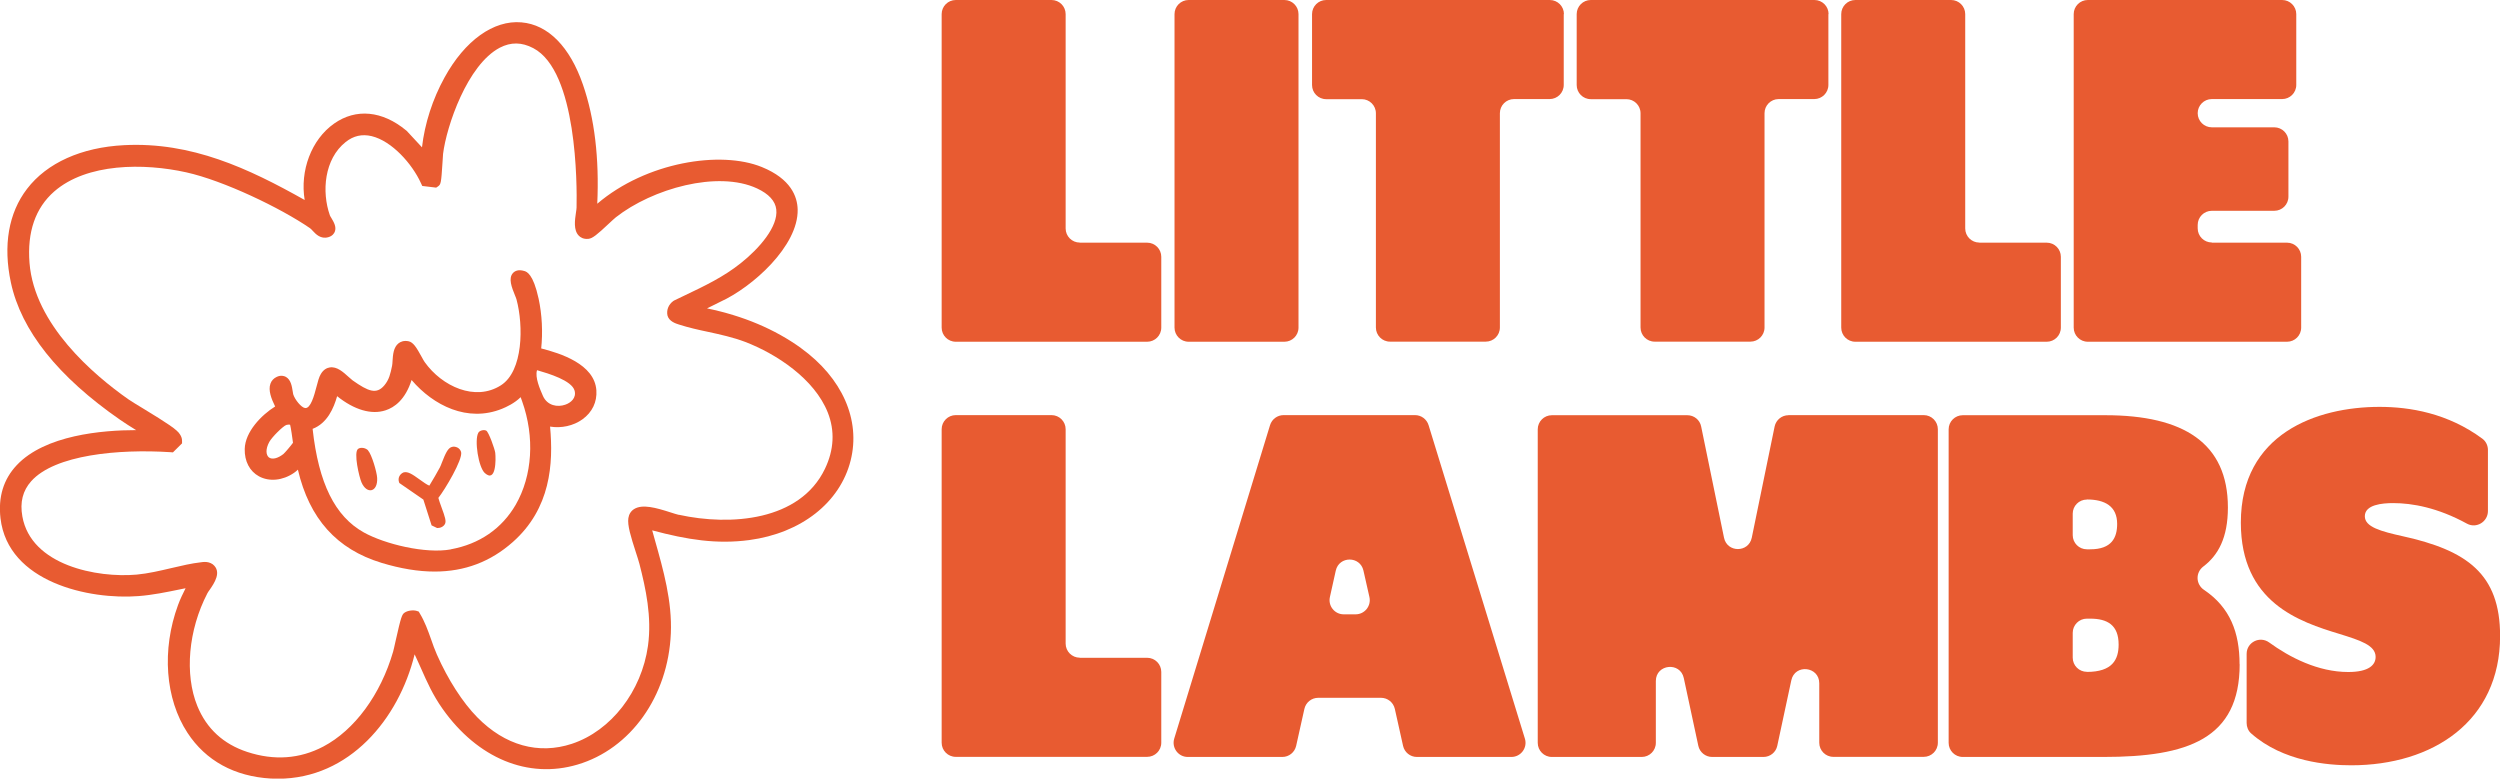
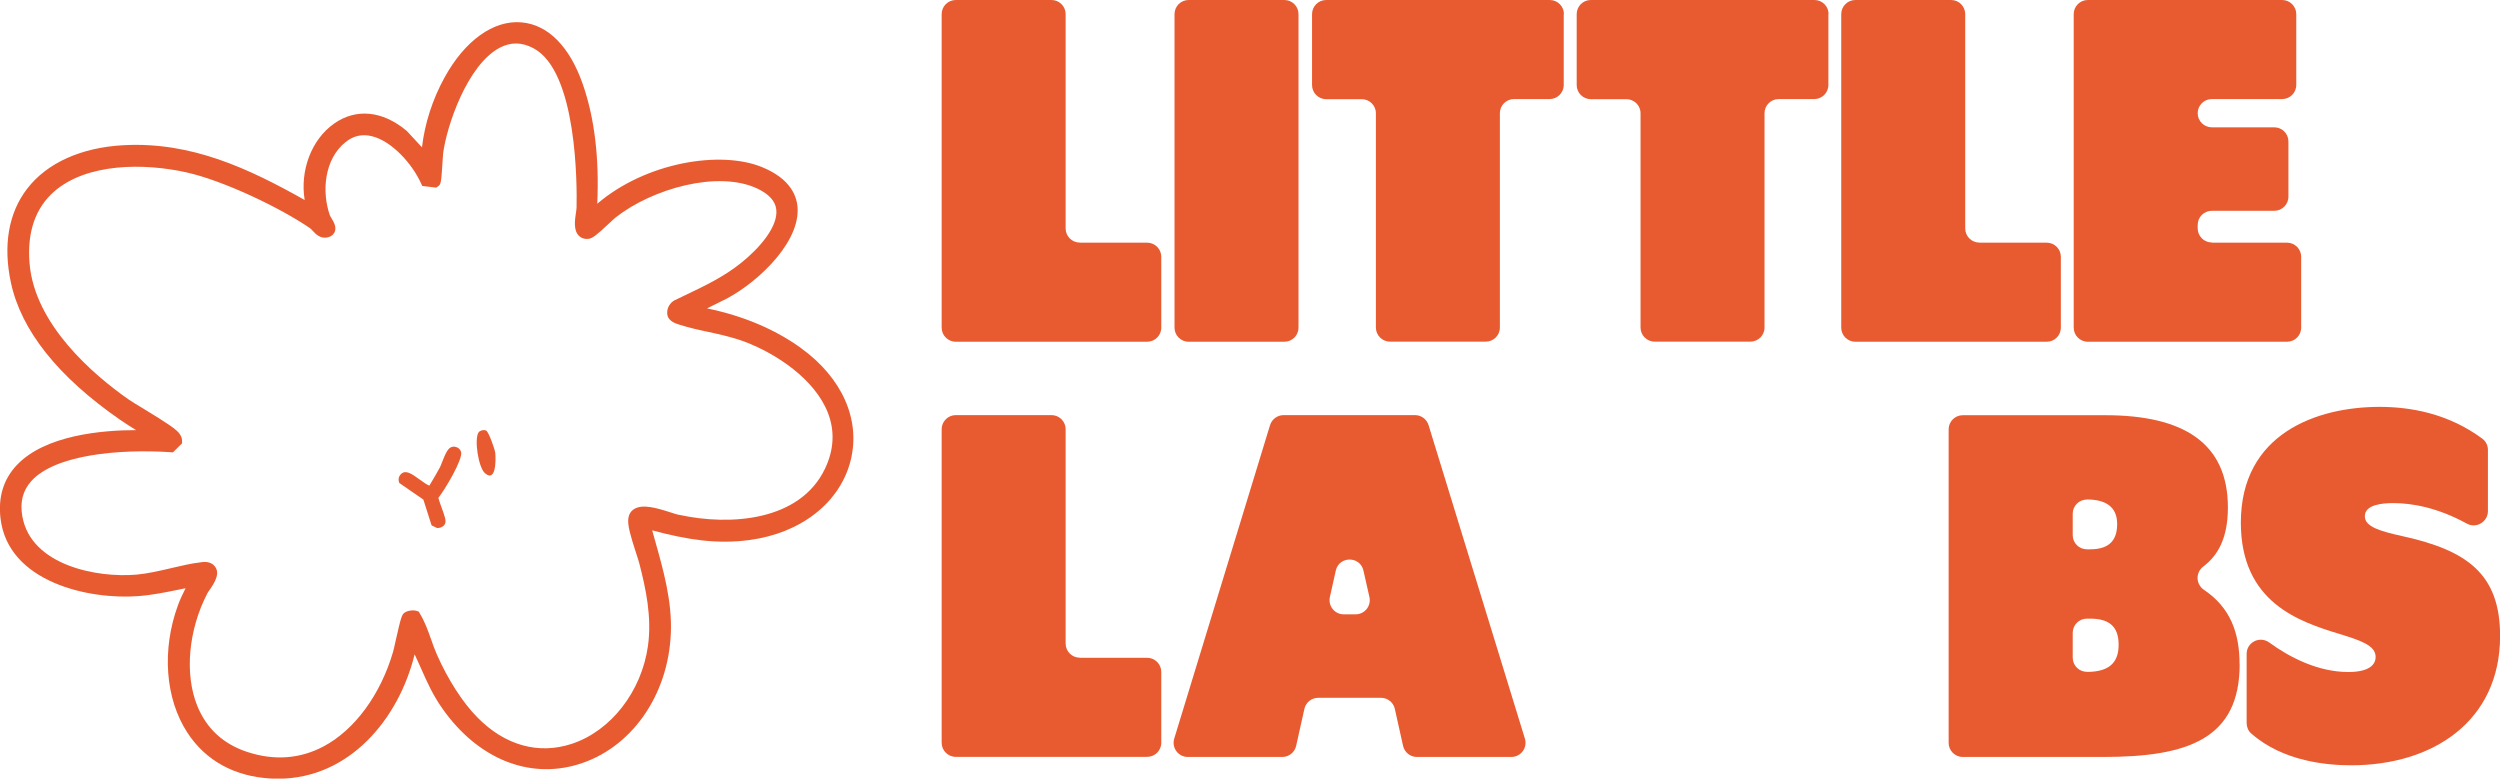
<svg xmlns="http://www.w3.org/2000/svg" viewBox="0 0 254.87 79.38" data-name="Layer 1" id="Layer_1">
  <defs>
    <style>
      .cls-1 {
        fill: #e85b31;
      }
    </style>
  </defs>
  <g>
    <path d="M110.08,24.74h6.87c.8,0,1.44.65,1.44,1.44v7.22c0,.8-.65,1.44-1.44,1.44h-19.51c-.8,0-1.44-.65-1.44-1.44V1.44c0-.8.65-1.44,1.44-1.44h9.76c.8,0,1.44.65,1.44,1.44v21.85c0,.8.65,1.44,1.44,1.44Z" class="cls-1" />
    <path d="M119.74,33.4V1.44c0-.8.65-1.44,1.44-1.44h9.76c.8,0,1.44.65,1.44,1.44v31.96c0,.8-.65,1.44-1.44,1.44h-9.76c-.8,0-1.44-.65-1.44-1.44Z" class="cls-1" />
-     <path d="M159.42,1.44v7.22c0,.8-.65,1.44-1.44,1.44h-3.63c-.8,0-1.44.65-1.44,1.44v21.85c0,.8-.65,1.44-1.44,1.44h-9.76c-.8,0-1.44-.65-1.44-1.44V11.55c0-.8-.65-1.44-1.44-1.44h-3.63c-.8,0-1.44-.65-1.44-1.44V1.44c0-.8.65-1.44,1.44-1.44h22.8c.8,0,1.44.65,1.44,1.44Z" class="cls-1" />
+     <path d="M159.42,1.44v7.22c0,.8-.65,1.44-1.44,1.44h-3.63c-.8,0-1.44.65-1.44,1.44v21.85c0,.8-.65,1.44-1.44,1.44h-9.76c-.8,0-1.44-.65-1.44-1.44V11.55c0-.8-.65-1.44-1.44-1.44h-3.63c-.8,0-1.44-.65-1.44-1.44V1.44c0-.8.65-1.44,1.44-1.44h22.8c.8,0,1.44.65,1.44,1.44" class="cls-1" />
    <path d="M186.4,1.44v7.22c0,.8-.65,1.44-1.44,1.44h-3.63c-.8,0-1.44.65-1.44,1.44v21.85c0,.8-.65,1.44-1.44,1.44h-9.76c-.8,0-1.44-.65-1.44-1.44V11.55c0-.8-.65-1.44-1.44-1.44h-3.63c-.8,0-1.44-.65-1.44-1.44V1.44c0-.8.65-1.44,1.44-1.44h22.8c.8,0,1.44.65,1.44,1.44Z" class="cls-1" />
    <path d="M201.79,24.74h6.87c.8,0,1.44.65,1.44,1.44v7.22c0,.8-.65,1.44-1.44,1.44h-19.51c-.8,0-1.44-.65-1.44-1.44V1.44c0-.8.65-1.44,1.44-1.44h9.76c.8,0,1.44.65,1.44,1.44v21.85c0,.8.65,1.44,1.44,1.44Z" class="cls-1" />
    <path d="M225.49,24.74h7.67c.8,0,1.44.65,1.44,1.44v7.22c0,.8-.65,1.44-1.44,1.44h-20.31c-.8,0-1.44-.65-1.44-1.44V1.44c0-.8.65-1.44,1.44-1.44h19.81c.8,0,1.44.65,1.44,1.44v7.22c0,.8-.65,1.44-1.44,1.44h-7.17c-.8,0-1.44.65-1.44,1.44h0c0,.8.65,1.44,1.44,1.44h6.37c.8,0,1.44.65,1.44,1.44v5.63c0,.8-.65,1.44-1.44,1.44h-6.37c-.8,0-1.44.65-1.44,1.44v.35c0,.8.65,1.44,1.44,1.44Z" class="cls-1" />
    <path d="M110.08,67.06h6.87c.8,0,1.44.65,1.44,1.44v7.22c0,.8-.65,1.44-1.44,1.44h-19.51c-.8,0-1.44-.65-1.44-1.44v-31.96c0-.8.65-1.44,1.44-1.44h9.76c.8,0,1.44.65,1.44,1.44v21.85c0,.8.65,1.44,1.44,1.44Z" class="cls-1" />
    <path d="M143.04,76.04l-.84-3.77c-.15-.66-.73-1.13-1.41-1.13h-6.4c-.68,0-1.26.47-1.41,1.13l-.84,3.77c-.15.66-.73,1.13-1.41,1.13h-9.64c-.97,0-1.66-.94-1.38-1.87l9.77-31.96c.19-.61.75-1.02,1.38-1.02h13.4c.63,0,1.19.41,1.38,1.02l9.82,31.96c.29.93-.41,1.87-1.38,1.87h-9.63c-.68,0-1.26-.47-1.41-1.13ZM136.98,62.63h1.22c.93,0,1.61-.86,1.41-1.76l-.61-2.7c-.34-1.5-2.48-1.5-2.82,0l-.6,2.7c-.2.9.48,1.76,1.41,1.76Z" class="cls-1" />
-     <path d="M182.31,42.32h13.81c.8,0,1.44.65,1.44,1.44v31.96c0,.8-.65,1.44-1.44,1.44h-9.21c-.8,0-1.44-.65-1.44-1.44v-6.06c0-1.73-2.49-2-2.85-.3l-1.43,6.67c-.14.67-.73,1.14-1.41,1.14h-5.23c-.68,0-1.27-.48-1.41-1.14l-1.48-6.9c-.36-1.69-2.85-1.43-2.85.3v6.3c0,.8-.65,1.44-1.44,1.44h-9.16c-.8,0-1.44-.65-1.44-1.44v-31.96c0-.8.65-1.44,1.44-1.44h13.81c.69,0,1.28.48,1.41,1.15l2.33,11.34c.32,1.54,2.51,1.54,2.83,0l2.33-11.34c.14-.67.73-1.15,1.41-1.15Z" class="cls-1" />
    <path d="M228.33,67.71c0,7.62-5.28,9.46-13.89,9.46h-14.34c-.8,0-1.44-.65-1.44-1.44v-31.96c0-.8.65-1.44,1.44-1.44h14.54c7.97,0,12.49,2.84,12.49,9.41,0,3.1-1,4.87-2.5,6.01-.82.62-.78,1.82.07,2.39,2.66,1.79,3.62,4.35,3.62,7.58ZM212.75,50.93h0c-.8,0-1.44.65-1.44,1.44v2.19c0,.8.65,1.44,1.44,1.44h.35c2.19,0,2.74-1.19,2.74-2.59,0-1.79-1.24-2.49-3.09-2.49ZM212.75,68.5c2.59,0,3.24-1.24,3.24-2.79,0-1.99-1.15-2.64-2.89-2.64h-.35c-.8,0-1.44.65-1.44,1.44v2.54c0,.8.65,1.44,1.44,1.44h0Z" class="cls-1" />
    <path d="M229.04,73.7v-7.04c0-1.18,1.34-1.86,2.3-1.16,2.09,1.52,4.98,3.01,8.06,3.01,2.14,0,2.79-.75,2.79-1.54,0-1.19-1.59-1.69-3.68-2.34-4.08-1.24-10.06-3.19-10.06-11.35,0-9.06,7.72-11.8,14.14-11.8,3.07,0,6.95.63,10.49,3.25.36.27.56.7.56,1.14v6.23c0,1.09-1.17,1.81-2.13,1.29-2.99-1.64-5.59-2.1-7.53-2.1-1.1,0-2.89.15-2.89,1.34,0,1.1,1.64,1.54,3.88,2.04,6.52,1.44,9.91,3.83,9.91,10.16,0,8.71-6.87,13.19-15.18,13.19-2.38,0-6.93-.36-10.2-3.25-.3-.26-.46-.66-.46-1.06Z" class="cls-1" />
  </g>
  <g>
    <g>
      <path d="M81.67,35.49c-2.68-1.93-5.9-3.29-9.59-4.05l1.37-.68c3.27-1.49,7.95-5.69,7.87-9.4-.03-1.31-.68-3.12-3.65-4.33-4.19-1.71-11.78-.52-16.78,3.74.21-4.62-.27-8.7-1.46-12.14-1.33-3.86-3.55-6.12-6.27-6.35-2.84-.25-5.77,1.85-7.84,5.62-1.22,2.21-2.02,4.69-2.3,7.12l-1.55-1.67-.06-.05c-2.44-2.02-5.12-2.27-7.35-.7-2.33,1.64-3.49,4.81-3,7.79-5.74-3.23-11.54-5.94-18.4-5.59-4.35.22-7.87,1.8-9.9,4.45-1.89,2.46-2.46,5.77-1.65,9.56,1.05,4.89,4.8,9.6,11.15,14,.49.34.99.65,1.5.97.04.02.08.05.12.07-3.47,0-9.29.51-12.17,3.57-1.36,1.44-1.91,3.26-1.66,5.42.76,6.53,9.05,8.33,14.09,7.93,1.42-.11,2.83-.4,4.19-.68.2-.04.4-.08.59-.12-.27.54-.55,1.11-.77,1.71-1.68,4.57-1.31,9.57.97,13.04,1.86,2.84,4.8,4.44,8.48,4.65.25.01.49.02.74.02,7.26,0,12.31-6.07,13.93-12.68.24.5.45.99.67,1.47.58,1.31,1.17,2.66,2.19,4.1,3.57,5.04,8.71,7.16,13.74,5.67,5.42-1.6,9.25-6.97,9.52-13.37.14-3.29-.76-6.46-1.63-9.54-.09-.32-.18-.65-.27-.97,3.59.96,6.58,1.43,9.9.99,5.29-.71,9.25-3.82,10.33-8.11,1.04-4.14-.85-8.42-5.06-11.46ZM69.17,52.48c-.18-.04-.45-.13-.77-.23-1.55-.5-2.9-.87-3.74-.36-.33.2-.54.53-.6.93-.11.73.25,1.89.76,3.47.15.47.29.89.37,1.2.64,2.49,1.28,5.4.87,8.35-.65,4.65-3.77,8.67-7.76,9.99-3.4,1.12-6.82.17-9.64-2.7-1.49-1.51-2.99-3.84-4.12-6.4-.22-.49-.41-1.03-.59-1.55-.32-.9-.65-1.82-1.15-2.64l-.11-.19-.21-.07c-.35-.11-.91-.04-1.22.17-.28.18-.37.4-.93,2.9-.11.49-.2.91-.25,1.08-1.27,4.38-3.93,8-7.12,9.68-2.4,1.26-5.01,1.45-7.75.55-2.44-.8-4.15-2.38-5.09-4.68-1.32-3.24-.92-7.75,1.02-11.49.05-.1.14-.23.25-.38.44-.64,1.26-1.82.3-2.58-.27-.19-.55-.24-.8-.24-.14,0-.26.01-.37.03-1,.11-2,.35-3.07.6-1.15.27-2.34.55-3.51.66-4.03.36-10.77-.93-11.66-5.93-.26-1.45.04-2.62.9-3.59,2.41-2.7,8.91-3.3,14.19-2.96l.26.02.93-.92v-.24c.01-.29-.11-.51-.21-.67-.26-.47-1.32-1.16-3.75-2.64-.66-.4-1.24-.75-1.51-.94-3.55-2.49-9.58-7.62-10.08-13.9-.25-3.16.6-5.61,2.52-7.29,3.33-2.9,9.14-2.91,13.46-1.95,3.82.85,9.61,3.63,12.61,5.69.09.06.19.17.29.28.3.32.8.87,1.59.64.42-.12.59-.4.65-.55.2-.5-.11-1-.35-1.41-.06-.1-.13-.2-.15-.27-.85-2.41-.57-5.74,1.61-7.47.8-.64,1.67-.83,2.65-.6,2.07.5,4.13,2.83,5.02,4.78l.14.3,1.42.17.19-.13c.29-.2.32-.36.45-2.39.02-.41.05-.77.06-.92.35-2.82,2.47-9.09,5.79-10.83,1.12-.58,2.23-.57,3.41.05,4.48,2.35,4.46,13.95,4.41,16.25,0,.12-.03.3-.06.5-.12.8-.26,1.8.28,2.36.17.18.48.38.99.33.41-.04.88-.42,2.08-1.55.3-.28.56-.52.72-.65,3.72-2.92,10.39-4.8,14.39-2.94,1.2.56,1.86,1.28,1.96,2.14.21,1.75-1.73,3.98-3.62,5.48-1.75,1.4-3.7,2.33-5.76,3.31l-1.02.49-.1.06c-.49.36-.71.92-.59,1.48.16.59.83.81,1.15.91.99.32,2.02.55,3.02.76,1.24.27,2.52.55,3.76,1.02,3.17,1.22,7.04,3.75,8.41,7.19.74,1.87.64,3.81-.29,5.75-2.55,5.31-9.61,5.84-14.89,4.68Z" class="cls-1" />
-       <path d="M55.17,35.57c.18-1.7.09-3.5-.26-5.12-.55-2.54-1.22-2.75-1.45-2.82-.63-.19-.97,0-1.16.2-.5.54-.13,1.47.2,2.28.07.18.14.33.16.43.71,2.66.69,7.28-1.59,8.74-2.62,1.68-6.01.11-7.77-2.36-.08-.11-.19-.31-.31-.53-.51-.93-.85-1.5-1.34-1.6-.5-.1-.83.06-1.02.21-.52.41-.57,1.17-.61,1.78-.01.2-.02.38-.05.52-.17.81-.29,1.39-.79,1.99-.8.95-1.64.61-3.23-.51-.12-.09-.27-.22-.42-.36-.53-.48-1.18-1.08-1.91-.96-.26.04-.63.19-.91.67-.19.31-.31.78-.45,1.32-.23.88-.59,2.21-1.15,2.15-.39-.04-1.05-.86-1.22-1.41-.02-.07-.04-.18-.05-.3-.08-.5-.18-1.18-.7-1.47-.19-.1-.51-.19-.92,0-.31.14-.54.38-.65.7-.24.67.09,1.53.48,2.32-1.4.87-3.06,2.58-3.1,4.33-.03,1.25.5,2.27,1.45,2.79,1.05.57,2.41.44,3.57-.35.16-.11.29-.22.4-.33,1.17,5,3.96,8.11,8.52,9.5,1.94.59,3.75.89,5.42.89,3.07,0,5.7-1,7.97-3.01,3.86-3.42,4.15-7.98,3.8-11.77,1.13.19,2.37-.07,3.3-.74,1-.72,1.5-1.77,1.42-2.96-.19-2.68-3.68-3.77-5.63-4.27ZM27.4,46.62c-.27-.23-.36-.8.05-1.56.27-.5,1.42-1.64,1.75-1.74.34-.08.38,0,.38,0h0c.06.19.24,1.39.29,1.82-.21.3-.82,1.01-.97,1.14-.59.47-1.18.6-1.5.34ZM54.75,37.74c1.18.34,3.55,1.05,3.83,2.09.2.74-.39,1.24-.96,1.43-.78.27-1.82.11-2.27-.9-.3-.69-.83-1.89-.6-2.62ZM45.96,56.01c-2.57.47-6.73-.54-8.87-1.73-2.94-1.64-4.61-5.01-5.22-10.56,1.5-.57,2.16-2.13,2.5-3.33,1.73,1.39,3.49,1.92,4.94,1.44.89-.29,2.01-1.07,2.65-3.09,2.22,2.6,5.71,4.36,9.23,2.93.42-.17,1.27-.56,1.89-1.18.05.12.1.26.15.42,1.3,3.65,1.05,7.58-.65,10.54-1.42,2.45-3.71,4.02-6.62,4.55Z" class="cls-1" />
    </g>
    <g>
      <g>
        <path d="M43.48,50.69l-2.44-1.69c-.07-.23.05-.43.26-.51.52-.14,2.2,1.65,2.69,1.36.1-.06,1.06-1.77,1.2-2.03.21-.4.64-1.82.98-1.91.2-.07.46.06.51.25.14.56-1.79,3.91-2.35,4.47.02.48.88,2.31.74,2.61-.07.14-.25.21-.4.21l-.34-.17-.83-2.6Z" class="cls-1" />
        <path d="M44.65,53.83h-.09l-.56-.27-.84-2.63-2.45-1.69-.04-.12c-.12-.4.08-.79.47-.96.44-.12.9.19,1.62.71.3.22.79.57,1.01.64.24-.37.93-1.58,1.07-1.85.06-.11.13-.29.21-.5.36-.92.61-1.48,1-1.59.17-.06.39-.04.59.06.19.1.32.27.37.46.18.76-1.66,3.84-2.32,4.67.05.22.2.62.31.93.38,1.03.51,1.45.36,1.73-.13.25-.41.41-.73.41ZM44.61,53.03l.08.04c-.04-.24-.24-.79-.37-1.14-.23-.63-.37-1.03-.38-1.28v-.16s.11-.11.11-.11c.55-.54,2.27-3.61,2.25-4.14l-.05.04c-.1.1-.38.81-.51,1.15-.09.24-.18.45-.24.57-.01.02-1.08,2.03-1.33,2.18-.3.18-.67.05-1.09-.2l.71.49.82,2.57ZM41.71,49.03l.58.4c-.17-.12-.39-.28-.58-.4Z" class="cls-1" />
      </g>
      <path d="M49.57,43.9c.26.15.87,1.88.92,2.26.07.65.1,3.1-1.06,2.07-.65-.58-1.09-3.38-.66-4.12.14-.24.6-.33.81-.2Z" class="cls-1" />
-       <path d="M37.52,45.92c.38.42.9,2.21.93,2.8.08,1.47-1.05,1.7-1.59.47-.24-.54-.84-3.08-.35-3.43.28-.2.79-.09,1.01.15Z" class="cls-1" />
    </g>
  </g>
</svg>